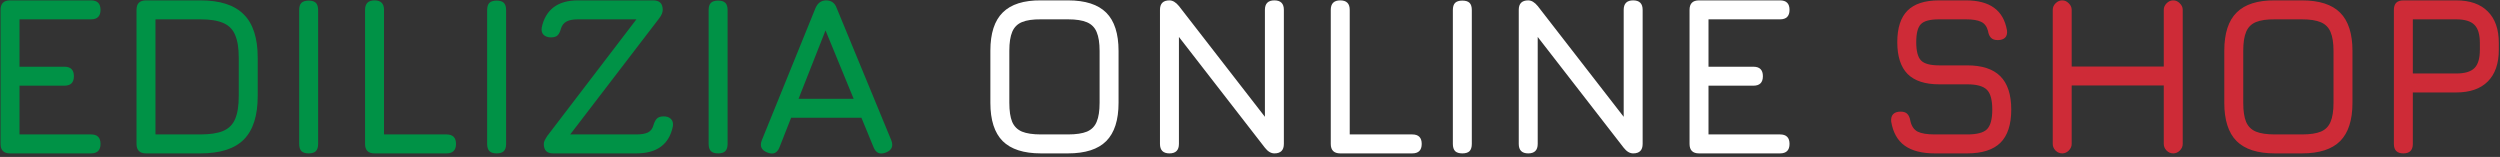
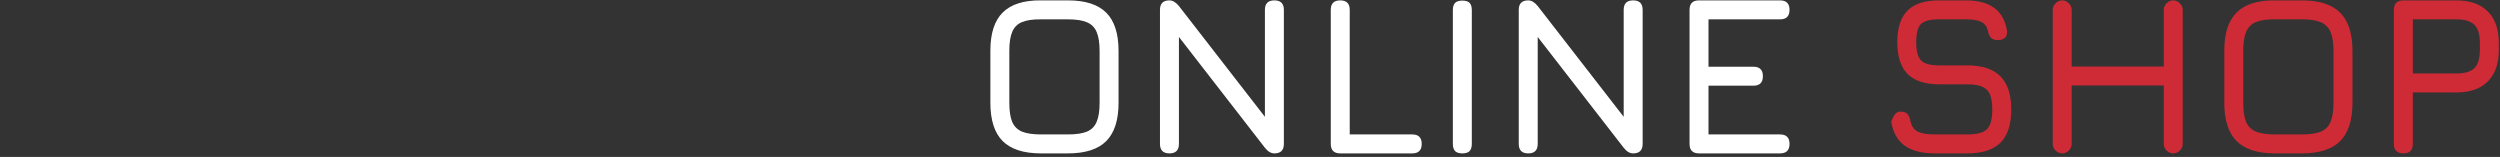
<svg xmlns="http://www.w3.org/2000/svg" width="1418" height="89" viewBox="0 0 1418 89" fill="none">
  <rect x="0" y="0" width="1418" height="89" fill="#333333" stroke="none" />
-   <path d="M5.688 87C2.104 87 0.312 85.208 0.312 81.624V5.592C0.312 2.008 2.104 0.216 5.688 0.216H51.64C55.224 0.216 57.016 2.008 57.016 5.592C57.016 9.176 55.224 10.968 51.64 10.968H11.064V37.848H36.536C40.12 37.848 41.912 39.64 41.912 43.224C41.912 46.808 40.12 48.6 36.536 48.6H11.064V76.248H51.64C55.224 76.248 57.016 78.04 57.016 81.624C57.016 85.208 55.224 87 51.64 87H5.688ZM82.813 87C79.229 87 77.437 85.208 77.437 81.624V5.592C77.437 2.008 79.229 0.216 82.813 0.216H113.661C124.797 0.216 132.989 2.861 138.237 8.152C143.528 13.4 146.173 21.592 146.173 32.728V54.488C146.173 65.624 143.549 73.837 138.301 79.128C133.096 84.376 124.882 87 113.661 87H82.813ZM88.189 76.248H113.661C119.122 76.248 123.432 75.587 126.589 74.264C129.789 72.899 132.05 70.637 133.373 67.48C134.738 64.28 135.421 59.949 135.421 54.488V32.728C135.421 27.309 134.738 23.021 133.373 19.864C132.05 16.664 129.789 14.381 126.589 13.016C123.432 11.651 119.122 10.968 113.661 10.968H88.189V76.248ZM175.063 87C173.228 87 171.863 86.573 170.967 85.72C170.114 84.824 169.687 83.459 169.687 81.624V5.72C169.687 3.843 170.114 2.477 170.967 1.624C171.863 0.771 173.228 0.344 175.063 0.344C176.94 0.344 178.306 0.771 179.159 1.624C180.012 2.477 180.439 3.843 180.439 5.72V81.624C180.439 83.459 180.012 84.824 179.159 85.72C178.306 86.573 176.94 87 175.063 87ZM212.438 87C208.854 87 207.062 85.208 207.062 81.624V5.592C207.062 2.008 208.854 0.216 212.438 0.216C216.022 0.216 217.814 2.008 217.814 5.592V76.248H253.27C256.854 76.248 258.646 78.04 258.646 81.624C258.646 85.208 256.854 87 253.27 87H212.438ZM281.688 87C279.853 87 278.488 86.573 277.592 85.72C276.739 84.824 276.312 83.459 276.312 81.624V5.72C276.312 3.843 276.739 2.477 277.592 1.624C278.488 0.771 279.853 0.344 281.688 0.344C283.565 0.344 284.931 0.771 285.784 1.624C286.637 2.477 287.064 3.843 287.064 5.72V81.624C287.064 83.459 286.637 84.824 285.784 85.72C284.931 86.573 283.565 87 281.688 87ZM313.687 87C310.188 87 308.439 85.208 308.439 81.624C308.439 81.027 308.61 80.365 308.951 79.64C309.292 78.915 309.804 78.04 310.487 77.016L361.943 9.688V10.968H327.767C325.036 10.968 322.903 11.373 321.367 12.184C319.831 12.995 318.764 14.339 318.167 16.216C317.783 17.795 317.186 19.032 316.375 19.928C315.564 20.781 314.284 21.208 312.535 21.208C310.743 21.208 309.335 20.717 308.311 19.736C307.33 18.755 306.988 17.368 307.287 15.576C308.311 10.627 310.53 6.829 313.943 4.184C317.399 1.539 322.007 0.216 327.767 0.216H370.519C374.103 0.216 375.895 2.008 375.895 5.592C375.895 6.275 375.746 7 375.447 7.768C375.148 8.536 374.615 9.432 373.847 10.456L323.031 76.76V76.248H360.919C363.82 76.248 366.039 75.864 367.575 75.096C369.111 74.285 370.135 72.92 370.647 71C371.116 69.379 371.756 68.141 372.567 67.288C373.42 66.435 374.7 66.008 376.407 66.008C378.199 66.008 379.586 66.499 380.567 67.48C381.548 68.461 381.911 69.848 381.655 71.64C379.564 81.88 372.652 87 360.919 87H313.687ZM407.313 87C405.478 87 404.113 86.573 403.217 85.72C402.364 84.824 401.937 83.459 401.937 81.624V5.72C401.937 3.843 402.364 2.477 403.217 1.624C404.113 0.771 405.478 0.344 407.313 0.344C409.19 0.344 410.556 0.771 411.409 1.624C412.262 2.477 412.689 3.843 412.689 5.72V81.624C412.689 83.459 412.262 84.824 411.409 85.72C410.556 86.573 409.19 87 407.313 87ZM435.216 86.488C431.803 85.165 430.779 82.819 432.144 79.448L462.608 4.44C463.888 1.624 465.893 0.216 468.624 0.216H468.88C471.653 0.344 473.531 1.752 474.512 4.44L505.488 79.448C506.853 82.819 505.872 85.165 502.544 86.488C499.173 87.811 496.827 86.829 495.504 83.544L488.592 66.776H448.72L442.128 83.544C440.805 86.872 438.501 87.853 435.216 86.488ZM452.944 56.024H484.176L468.24 17.24L452.944 56.024Z" fill="#009246" />
  <path d="M590.412 87C580.641 87 573.409 84.675 568.716 80.024C564.065 75.331 561.74 68.099 561.74 58.328V28.76C561.74 18.904 564.087 11.672 568.78 7.064C573.473 2.413 580.684 0.131 590.412 0.216H605.772C615.585 0.216 622.817 2.541 627.468 7.192C632.119 11.843 634.444 19.075 634.444 28.888V58.328C634.444 68.099 632.119 75.331 627.468 80.024C622.817 84.675 615.585 87 605.772 87H590.412ZM590.412 76.248H605.772C610.337 76.248 613.921 75.715 616.524 74.648C619.127 73.539 620.961 71.683 622.028 69.08C623.137 66.477 623.692 62.893 623.692 58.328V28.888C623.692 24.365 623.137 20.803 622.028 18.2C620.961 15.597 619.127 13.741 616.524 12.632C613.921 11.523 610.337 10.968 605.772 10.968H590.412C585.889 10.925 582.327 11.437 579.724 12.504C577.121 13.571 575.265 15.405 574.156 18.008C573.047 20.611 572.492 24.195 572.492 28.76V58.328C572.492 62.893 573.025 66.477 574.092 69.08C575.201 71.683 577.057 73.539 579.66 74.648C582.263 75.715 585.847 76.248 590.412 76.248ZM663.313 87C659.729 87 657.937 85.208 657.937 81.624V5.592C657.937 2.008 659.729 0.216 663.313 0.216C665.148 0.216 666.94 1.283 668.689 3.416L720.145 69.72H717.457V5.592C717.457 2.008 719.249 0.216 722.833 0.216C726.417 0.216 728.209 2.008 728.209 5.592V81.624C728.209 85.208 726.417 87 722.833 87C720.913 87 719.121 85.933 717.457 83.8L666.001 17.496H668.689V81.624C668.689 85.208 666.897 87 663.313 87ZM760.188 87C756.604 87 754.812 85.208 754.812 81.624V5.592C754.812 2.008 756.604 0.216 760.188 0.216C763.772 0.216 765.564 2.008 765.564 5.592V76.248H801.02C804.604 76.248 806.396 78.04 806.396 81.624C806.396 85.208 804.604 87 801.02 87H760.188ZM829.438 87C827.603 87 826.238 86.573 825.342 85.72C824.489 84.824 824.062 83.459 824.062 81.624V5.72C824.062 3.843 824.489 2.477 825.342 1.624C826.238 0.771 827.603 0.344 829.438 0.344C831.315 0.344 832.681 0.771 833.534 1.624C834.387 2.477 834.814 3.843 834.814 5.72V81.624C834.814 83.459 834.387 84.824 833.534 85.72C832.681 86.573 831.315 87 829.438 87ZM866.813 87C863.229 87 861.437 85.208 861.437 81.624V5.592C861.437 2.008 863.229 0.216 866.813 0.216C868.648 0.216 870.44 1.283 872.189 3.416L923.645 69.72H920.957V5.592C920.957 2.008 922.749 0.216 926.333 0.216C929.917 0.216 931.709 2.008 931.709 5.592V81.624C931.709 85.208 929.917 87 926.333 87C924.413 87 922.621 85.933 920.957 83.8L869.501 17.496H872.189V81.624C872.189 85.208 870.397 87 866.813 87ZM963.688 87C960.104 87 958.312 85.208 958.312 81.624V5.592C958.312 2.008 960.104 0.216 963.688 0.216H1009.64C1013.22 0.216 1015.02 2.008 1015.02 5.592C1015.02 9.176 1013.22 10.968 1009.64 10.968H969.064V37.848H994.536C998.12 37.848 999.912 39.64 999.912 43.224C999.912 46.808 998.12 48.6 994.536 48.6H969.064V76.248H1009.64C1013.22 76.248 1015.02 78.04 1015.02 81.624C1015.02 85.208 1013.22 87 1009.64 87H963.688Z" fill="white" />
-   <path d="M1097.38 87C1090.09 87 1084.39 85.528 1080.3 82.584C1076.24 79.64 1073.7 75.096 1072.68 68.952C1072.51 67.075 1072.89 65.667 1073.83 64.728C1074.77 63.789 1076.14 63.32 1077.93 63.32C1079.72 63.32 1081.02 63.747 1081.83 64.6C1082.68 65.453 1083.26 66.776 1083.56 68.568C1084.2 71.512 1085.56 73.539 1087.66 74.648C1089.79 75.715 1093.03 76.248 1097.38 76.248H1115.82C1121.32 76.248 1125.05 75.267 1127.01 73.304C1129.02 71.299 1130.02 67.587 1130.02 62.168C1130.02 56.664 1129 52.909 1126.95 50.904C1124.9 48.856 1121.19 47.832 1115.82 47.832H1099.94C1091.88 47.832 1085.88 45.869 1081.96 41.944C1078.08 37.976 1076.14 31.96 1076.14 23.896C1076.14 15.875 1078.06 9.923 1081.9 6.04C1085.78 2.157 1091.75 0.216 1099.82 0.216H1115.05C1121.83 0.216 1127.14 1.603 1130.98 4.376C1134.87 7.149 1137.32 11.395 1138.34 17.112C1138.6 18.947 1138.26 20.355 1137.32 21.336C1136.38 22.275 1134.97 22.744 1133.1 22.744C1131.39 22.744 1130.11 22.296 1129.26 21.4C1128.4 20.504 1127.85 19.203 1127.59 17.496C1126.91 14.979 1125.61 13.272 1123.69 12.376C1121.77 11.437 1118.89 10.968 1115.05 10.968H1099.82C1094.7 10.968 1091.26 11.885 1089.51 13.72C1087.76 15.512 1086.89 18.904 1086.89 23.896C1086.89 28.931 1087.78 32.387 1089.58 34.264C1091.37 36.141 1094.82 37.08 1099.94 37.08H1115.82C1124.22 37.08 1130.47 39.128 1134.57 43.224C1138.71 47.32 1140.78 53.635 1140.78 62.168C1140.78 70.659 1138.73 76.931 1134.63 80.984C1130.54 84.995 1124.26 87 1115.82 87H1097.38ZM1169.69 87C1168.28 87 1167.02 86.467 1165.91 85.4C1164.85 84.291 1164.31 83.032 1164.31 81.624V5.592C1164.31 4.184 1164.85 2.947 1165.91 1.88C1167.02 0.771 1168.28 0.216 1169.69 0.216C1171.1 0.216 1172.33 0.771 1173.4 1.88C1174.51 2.947 1175.06 4.184 1175.06 5.592V37.72H1227.29V5.592C1227.29 4.184 1227.82 2.947 1228.89 1.88C1229.95 0.771 1231.21 0.216 1232.66 0.216C1234.07 0.216 1235.31 0.771 1236.38 1.88C1237.49 2.947 1238.04 4.184 1238.04 5.592V81.624C1238.04 83.032 1237.49 84.291 1236.38 85.4C1235.31 86.467 1234.07 87 1232.66 87C1231.21 87 1229.95 86.467 1228.89 85.4C1227.82 84.291 1227.29 83.032 1227.29 81.624V48.472H1175.06V81.624C1175.06 83.032 1174.51 84.291 1173.4 85.4C1172.33 86.467 1171.1 87 1169.69 87ZM1290.29 87C1280.52 87 1273.28 84.675 1268.59 80.024C1263.94 75.331 1261.62 68.099 1261.62 58.328V28.76C1261.62 18.904 1263.96 11.672 1268.66 7.064C1273.35 2.413 1280.56 0.131 1290.29 0.216H1305.65C1315.46 0.216 1322.69 2.541 1327.34 7.192C1331.99 11.843 1334.32 19.075 1334.32 28.888V58.328C1334.32 68.099 1331.99 75.331 1327.34 80.024C1322.69 84.675 1315.46 87 1305.65 87H1290.29ZM1290.29 76.248H1305.65C1310.21 76.248 1313.8 75.715 1316.4 74.648C1319 73.539 1320.84 71.683 1321.9 69.08C1323.01 66.477 1323.57 62.893 1323.57 58.328V28.888C1323.57 24.365 1323.01 20.803 1321.9 18.2C1320.84 15.597 1319 13.741 1316.4 12.632C1313.8 11.523 1310.21 10.968 1305.65 10.968H1290.29C1285.76 10.925 1282.2 11.437 1279.6 12.504C1277 13.571 1275.14 15.405 1274.03 18.008C1272.92 20.611 1272.37 24.195 1272.37 28.76V58.328C1272.37 62.893 1272.9 66.477 1273.97 69.08C1275.08 71.683 1276.93 73.539 1279.54 74.648C1282.14 75.715 1285.72 76.248 1290.29 76.248ZM1363.19 87C1359.6 87 1357.81 85.208 1357.81 81.624V5.592C1357.81 2.008 1359.6 0.216 1363.19 0.216H1393.14C1400.95 0.216 1406.92 2.307 1411.06 6.488C1415.24 10.627 1417.33 16.6 1417.33 24.408V28.248C1417.33 36.056 1415.24 42.051 1411.06 46.232C1406.92 50.371 1400.95 52.44 1393.14 52.44H1368.56V81.624C1368.56 85.208 1366.77 87 1363.19 87ZM1368.56 41.688H1393.14C1398 41.688 1401.46 40.664 1403.51 38.616C1405.56 36.568 1406.58 33.112 1406.58 28.248V24.408C1406.58 19.587 1405.56 16.152 1403.51 14.104C1401.46 12.013 1398 10.968 1393.14 10.968H1368.56V41.688Z" fill="#CE2B37" />
+   <path d="M1097.38 87C1090.09 87 1084.39 85.528 1080.3 82.584C1076.24 79.64 1073.7 75.096 1072.68 68.952C1074.77 63.789 1076.14 63.32 1077.93 63.32C1079.72 63.32 1081.02 63.747 1081.83 64.6C1082.68 65.453 1083.26 66.776 1083.56 68.568C1084.2 71.512 1085.56 73.539 1087.66 74.648C1089.79 75.715 1093.03 76.248 1097.38 76.248H1115.82C1121.32 76.248 1125.05 75.267 1127.01 73.304C1129.02 71.299 1130.02 67.587 1130.02 62.168C1130.02 56.664 1129 52.909 1126.95 50.904C1124.9 48.856 1121.19 47.832 1115.82 47.832H1099.94C1091.88 47.832 1085.88 45.869 1081.96 41.944C1078.08 37.976 1076.14 31.96 1076.14 23.896C1076.14 15.875 1078.06 9.923 1081.9 6.04C1085.78 2.157 1091.75 0.216 1099.82 0.216H1115.05C1121.83 0.216 1127.14 1.603 1130.98 4.376C1134.87 7.149 1137.32 11.395 1138.34 17.112C1138.6 18.947 1138.26 20.355 1137.32 21.336C1136.38 22.275 1134.97 22.744 1133.1 22.744C1131.39 22.744 1130.11 22.296 1129.26 21.4C1128.4 20.504 1127.85 19.203 1127.59 17.496C1126.91 14.979 1125.61 13.272 1123.69 12.376C1121.77 11.437 1118.89 10.968 1115.05 10.968H1099.82C1094.7 10.968 1091.26 11.885 1089.51 13.72C1087.76 15.512 1086.89 18.904 1086.89 23.896C1086.89 28.931 1087.78 32.387 1089.58 34.264C1091.37 36.141 1094.82 37.08 1099.94 37.08H1115.82C1124.22 37.08 1130.47 39.128 1134.57 43.224C1138.71 47.32 1140.78 53.635 1140.78 62.168C1140.78 70.659 1138.73 76.931 1134.63 80.984C1130.54 84.995 1124.26 87 1115.82 87H1097.38ZM1169.69 87C1168.28 87 1167.02 86.467 1165.91 85.4C1164.85 84.291 1164.31 83.032 1164.31 81.624V5.592C1164.31 4.184 1164.85 2.947 1165.91 1.88C1167.02 0.771 1168.28 0.216 1169.69 0.216C1171.1 0.216 1172.33 0.771 1173.4 1.88C1174.51 2.947 1175.06 4.184 1175.06 5.592V37.72H1227.29V5.592C1227.29 4.184 1227.82 2.947 1228.89 1.88C1229.95 0.771 1231.21 0.216 1232.66 0.216C1234.07 0.216 1235.31 0.771 1236.38 1.88C1237.49 2.947 1238.04 4.184 1238.04 5.592V81.624C1238.04 83.032 1237.49 84.291 1236.38 85.4C1235.31 86.467 1234.07 87 1232.66 87C1231.21 87 1229.95 86.467 1228.89 85.4C1227.82 84.291 1227.29 83.032 1227.29 81.624V48.472H1175.06V81.624C1175.06 83.032 1174.51 84.291 1173.4 85.4C1172.33 86.467 1171.1 87 1169.69 87ZM1290.29 87C1280.52 87 1273.28 84.675 1268.59 80.024C1263.94 75.331 1261.62 68.099 1261.62 58.328V28.76C1261.62 18.904 1263.96 11.672 1268.66 7.064C1273.35 2.413 1280.56 0.131 1290.29 0.216H1305.65C1315.46 0.216 1322.69 2.541 1327.34 7.192C1331.99 11.843 1334.32 19.075 1334.32 28.888V58.328C1334.32 68.099 1331.99 75.331 1327.34 80.024C1322.69 84.675 1315.46 87 1305.65 87H1290.29ZM1290.29 76.248H1305.65C1310.21 76.248 1313.8 75.715 1316.4 74.648C1319 73.539 1320.84 71.683 1321.9 69.08C1323.01 66.477 1323.57 62.893 1323.57 58.328V28.888C1323.57 24.365 1323.01 20.803 1321.9 18.2C1320.84 15.597 1319 13.741 1316.4 12.632C1313.8 11.523 1310.21 10.968 1305.65 10.968H1290.29C1285.76 10.925 1282.2 11.437 1279.6 12.504C1277 13.571 1275.14 15.405 1274.03 18.008C1272.92 20.611 1272.37 24.195 1272.37 28.76V58.328C1272.37 62.893 1272.9 66.477 1273.97 69.08C1275.08 71.683 1276.93 73.539 1279.54 74.648C1282.14 75.715 1285.72 76.248 1290.29 76.248ZM1363.19 87C1359.6 87 1357.81 85.208 1357.81 81.624V5.592C1357.81 2.008 1359.6 0.216 1363.19 0.216H1393.14C1400.95 0.216 1406.92 2.307 1411.06 6.488C1415.24 10.627 1417.33 16.6 1417.33 24.408V28.248C1417.33 36.056 1415.24 42.051 1411.06 46.232C1406.92 50.371 1400.95 52.44 1393.14 52.44H1368.56V81.624C1368.56 85.208 1366.77 87 1363.19 87ZM1368.56 41.688H1393.14C1398 41.688 1401.46 40.664 1403.51 38.616C1405.56 36.568 1406.58 33.112 1406.58 28.248V24.408C1406.58 19.587 1405.56 16.152 1403.51 14.104C1401.46 12.013 1398 10.968 1393.14 10.968H1368.56V41.688Z" fill="#CE2B37" />
</svg>